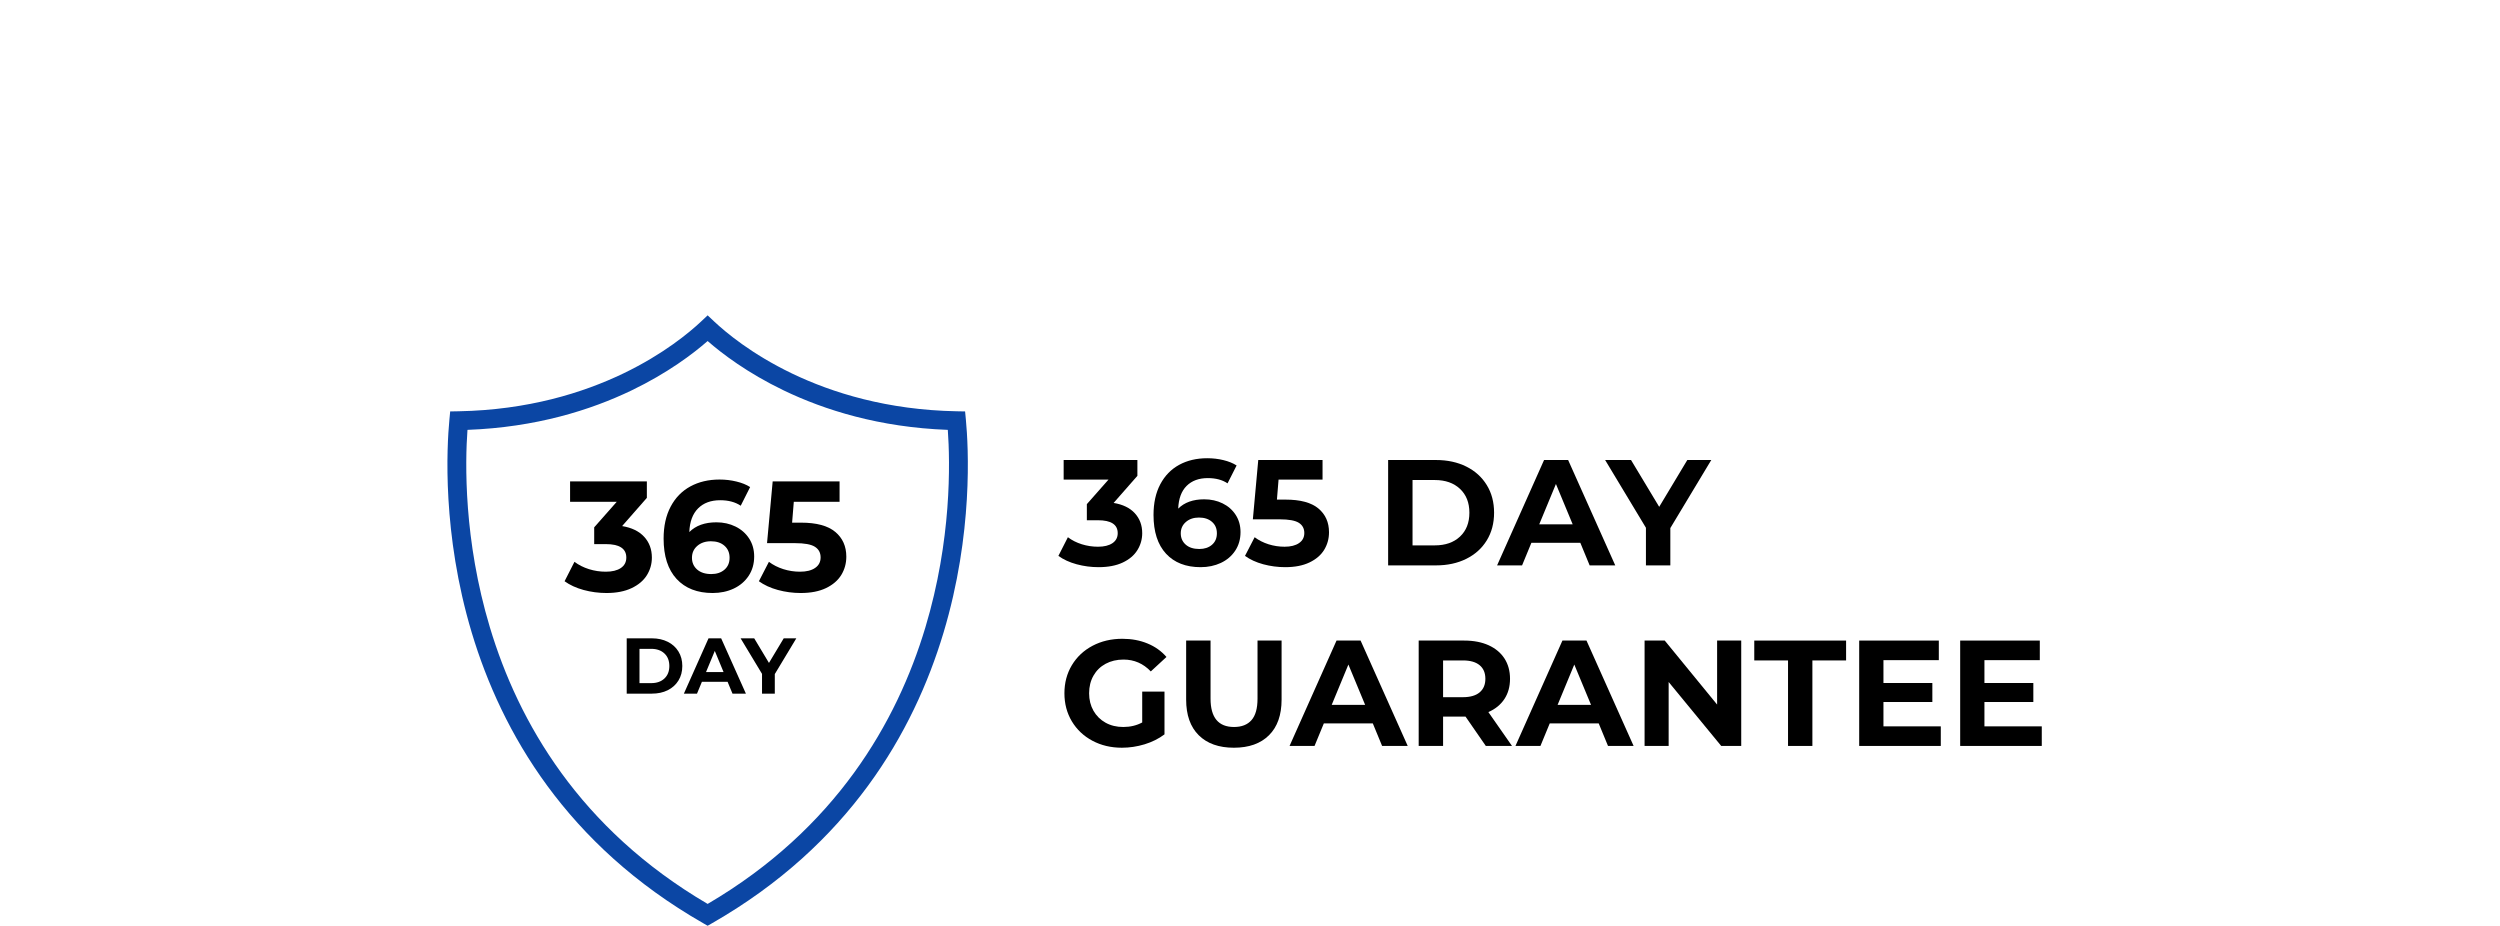
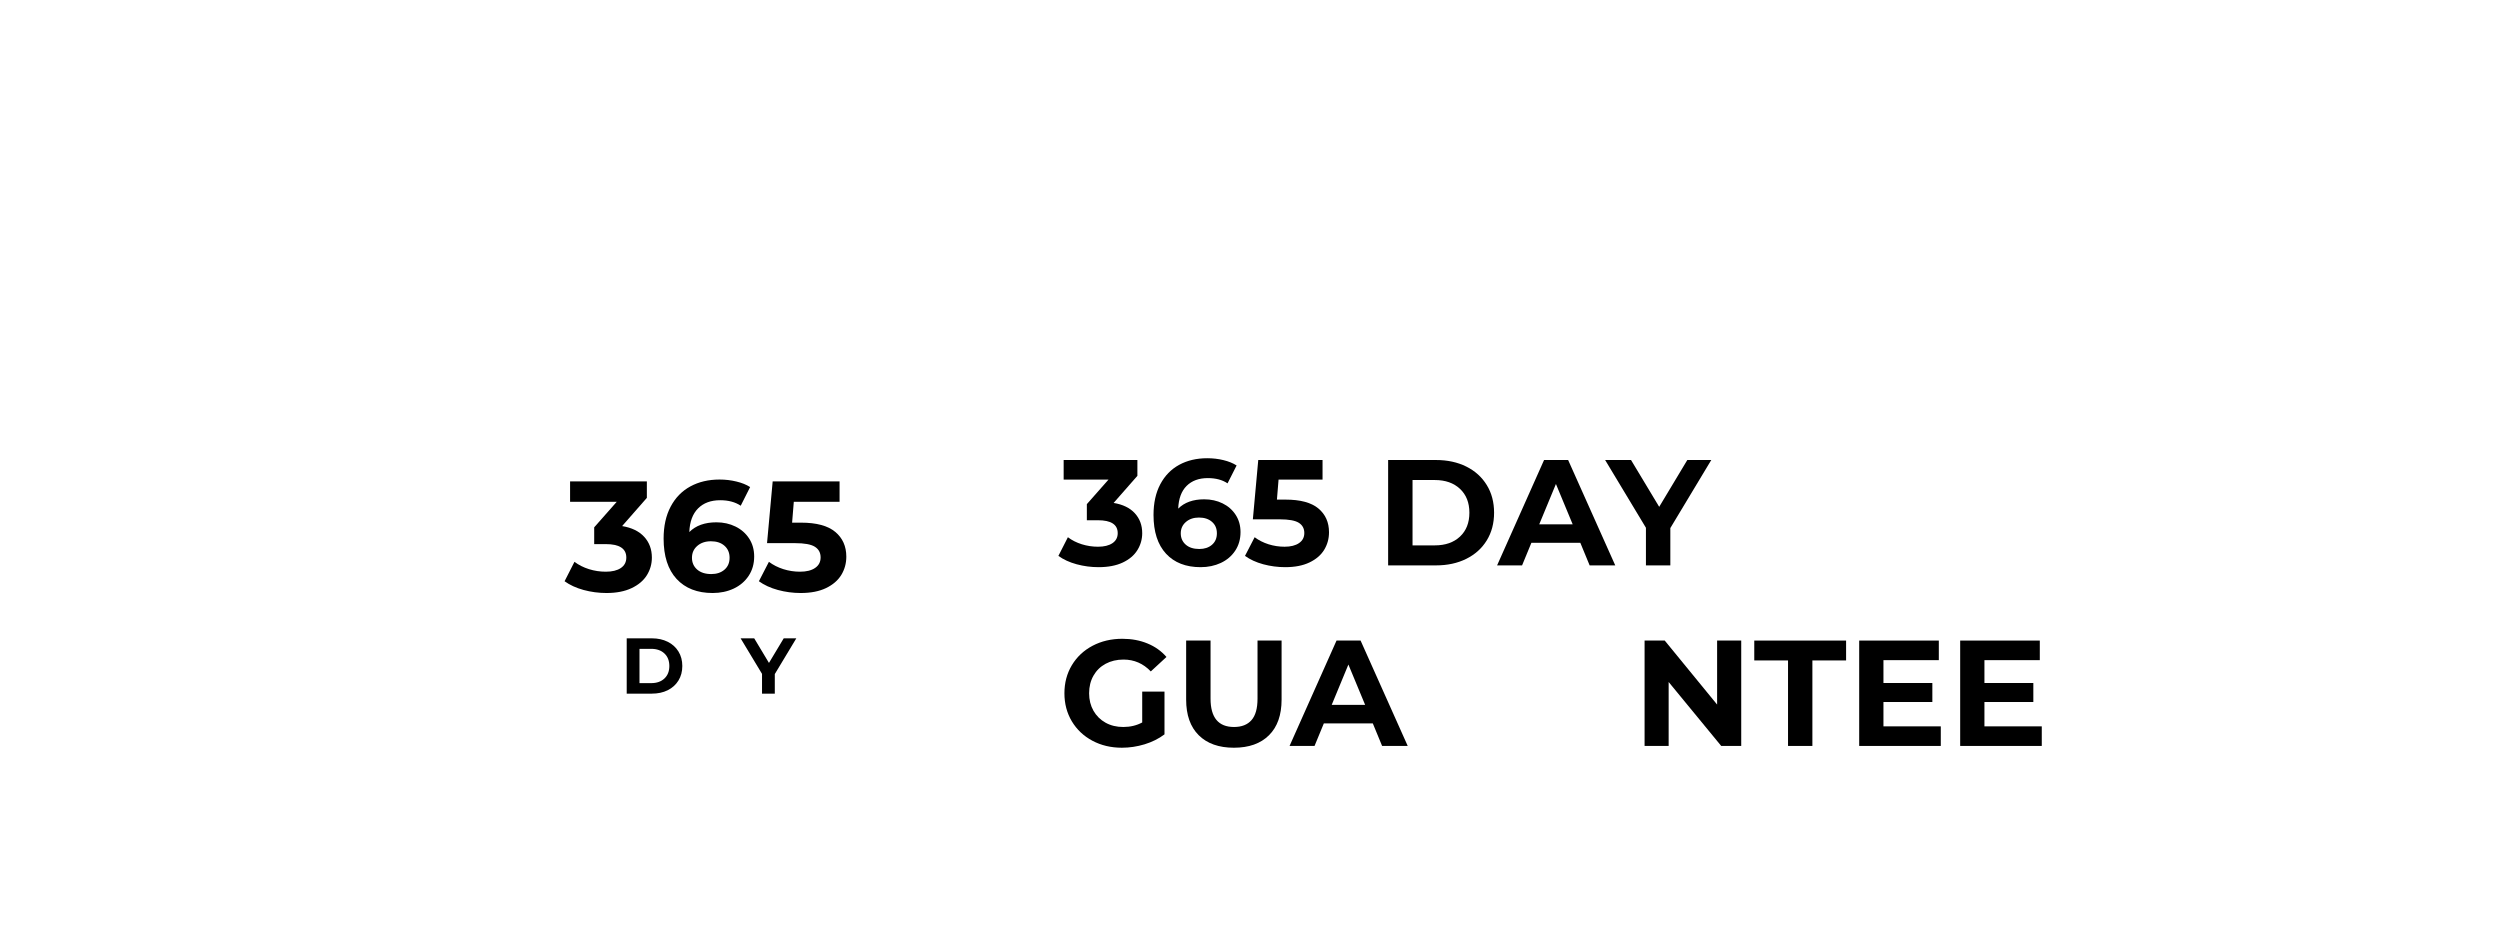
<svg xmlns="http://www.w3.org/2000/svg" version="1.0" preserveAspectRatio="xMidYMid meet" height="400" viewBox="0 0 810 300" zoomAndPan="magnify" width="1080">
  <defs>
    <g />
    <clipPath id="2c91a5c307">
      <path clip-rule="nonzero" d="M 144 102.102 L 314 102.102 L 314 300 L 144 300 Z M 144 102.102" />
    </clipPath>
  </defs>
  <g clip-path="url(#2c91a5c307)">
-     <path fill-rule="nonzero" fill-opacity="1" d="M 151.461 139.277 C 150.699 149.879 150.199 174.879 158.723 203.262 C 167.938 233.934 187.738 268.512 229.273 292.871 C 270.812 268.512 290.613 233.934 299.828 203.262 C 308.352 174.879 307.852 149.879 307.09 139.277 C 284.891 138.453 267.168 132.859 253.949 126.504 C 242.16 120.836 233.926 114.559 229.273 110.496 C 224.625 114.559 216.395 120.836 204.602 126.504 C 191.387 132.859 173.66 138.453 151.461 139.277 Z M 152.855 205.008 C 143.195 172.84 144.77 144.754 145.602 136.02 L 145.859 133.305 L 148.594 133.254 C 171.055 132.828 188.848 127.301 201.969 120.996 C 215.02 114.723 223.422 107.68 227.18 104.145 L 229.273 102.172 L 231.371 104.145 C 235.129 107.68 243.531 114.723 256.582 120.996 C 269.703 127.301 287.496 132.828 309.957 133.254 L 312.691 133.305 L 312.949 136.02 C 313.781 144.754 315.355 172.84 305.695 205.008 C 296 237.285 275.039 273.715 230.797 299.074 L 229.273 299.945 L 227.754 299.074 C 183.512 273.715 162.551 237.285 152.855 205.008" fill="#0b46a4" />
-   </g>
+     </g>
  <g fill-opacity="1" fill="#000000">
    <g transform="translate(182.972, 191.527)">
      <g>
        <path d="M 18.594 -21.078 C 21.707 -20.566 24.094 -19.406 25.75 -17.594 C 27.406 -15.781 28.234 -13.539 28.234 -10.875 C 28.234 -8.801 27.691 -6.895 26.609 -5.156 C 25.523 -3.414 23.875 -2.02 21.656 -0.969 C 19.438 0.082 16.723 0.609 13.516 0.609 C 11.004 0.609 8.535 0.281 6.109 -0.375 C 3.691 -1.039 1.641 -1.984 -0.047 -3.203 L 3.156 -9.5 C 4.508 -8.477 6.07 -7.688 7.844 -7.125 C 9.625 -6.57 11.445 -6.297 13.312 -6.297 C 15.375 -6.297 16.992 -6.691 18.172 -7.484 C 19.359 -8.285 19.953 -9.414 19.953 -10.875 C 19.953 -13.781 17.738 -15.234 13.312 -15.234 L 9.547 -15.234 L 9.547 -20.672 L 16.859 -28.953 L 1.734 -28.953 L 1.734 -35.547 L 26.609 -35.547 L 26.609 -30.219 Z M 18.594 -21.078" />
      </g>
    </g>
  </g>
  <g fill-opacity="1" fill="#000000">
    <g transform="translate(213.025, 191.527)">
      <g>
        <path d="M 19.094 -22.297 C 21.363 -22.297 23.426 -21.836 25.281 -20.922 C 27.145 -20.004 28.617 -18.707 29.703 -17.031 C 30.785 -15.363 31.328 -13.426 31.328 -11.219 C 31.328 -8.852 30.734 -6.77 29.547 -4.969 C 28.367 -3.176 26.754 -1.797 24.703 -0.828 C 22.66 0.129 20.383 0.609 17.875 0.609 C 12.895 0.609 9 -0.91 6.188 -3.953 C 3.383 -7.004 1.984 -11.359 1.984 -17.016 C 1.984 -21.047 2.742 -24.5 4.266 -27.375 C 5.785 -30.25 7.91 -32.43 10.641 -33.922 C 13.367 -35.41 16.523 -36.156 20.109 -36.156 C 22.004 -36.156 23.82 -35.941 25.562 -35.516 C 27.312 -35.098 28.797 -34.5 30.016 -33.719 L 26.969 -27.672 C 25.207 -28.859 22.988 -29.453 20.312 -29.453 C 17.301 -29.453 14.914 -28.57 13.156 -26.812 C 11.395 -25.051 10.445 -22.492 10.312 -19.141 C 12.406 -21.242 15.332 -22.297 19.094 -22.297 Z M 17.422 -5.531 C 19.18 -5.531 20.609 -6.004 21.703 -6.953 C 22.805 -7.898 23.359 -9.188 23.359 -10.812 C 23.359 -12.438 22.805 -13.734 21.703 -14.703 C 20.609 -15.672 19.145 -16.156 17.312 -16.156 C 15.52 -16.156 14.047 -15.656 12.891 -14.656 C 11.742 -13.656 11.172 -12.375 11.172 -10.812 C 11.172 -9.258 11.727 -7.988 12.844 -7 C 13.969 -6.02 15.492 -5.531 17.422 -5.531 Z M 17.422 -5.531" />
      </g>
    </g>
  </g>
  <g fill-opacity="1" fill="#000000">
    <g transform="translate(245.363, 191.527)">
      <g>
        <path d="M 14.172 -22.188 C 19.18 -22.188 22.879 -21.188 25.266 -19.188 C 27.648 -17.195 28.844 -14.523 28.844 -11.172 C 28.844 -9.004 28.301 -7.031 27.219 -5.25 C 26.133 -3.477 24.484 -2.055 22.266 -0.984 C 20.047 0.078 17.312 0.609 14.062 0.609 C 11.562 0.609 9.098 0.281 6.672 -0.375 C 4.254 -1.039 2.203 -1.984 0.516 -3.203 L 3.766 -9.5 C 5.117 -8.477 6.676 -7.688 8.438 -7.125 C 10.195 -6.57 12.004 -6.297 13.859 -6.297 C 15.93 -6.297 17.555 -6.703 18.734 -7.516 C 19.922 -8.328 20.516 -9.461 20.516 -10.922 C 20.516 -12.441 19.895 -13.594 18.656 -14.375 C 17.426 -15.156 15.285 -15.547 12.234 -15.547 L 3.156 -15.547 L 4.984 -35.547 L 26.656 -35.547 L 26.656 -28.953 L 11.828 -28.953 L 11.281 -22.188 Z M 14.172 -22.188" />
      </g>
    </g>
  </g>
  <g fill-opacity="1" fill="#000000">
    <g transform="translate(200.928, 224.74)">
      <g>
        <path d="M 2.125 -17.922 L 10.266 -17.922 C 12.211 -17.922 13.93 -17.547 15.422 -16.797 C 16.91 -16.055 18.066 -15.008 18.891 -13.656 C 19.723 -12.312 20.141 -10.742 20.141 -8.953 C 20.141 -7.16 19.723 -5.594 18.891 -4.25 C 18.066 -2.906 16.91 -1.859 15.422 -1.109 C 13.93 -0.367 12.211 0 10.266 0 L 2.125 0 Z M 10.062 -3.406 C 11.852 -3.406 13.281 -3.906 14.344 -4.906 C 15.406 -5.906 15.938 -7.254 15.938 -8.953 C 15.938 -10.66 15.406 -12.016 14.344 -13.016 C 13.281 -14.016 11.852 -14.516 10.062 -14.516 L 6.266 -14.516 L 6.266 -3.406 Z M 10.062 -3.406" />
      </g>
    </g>
  </g>
  <g fill-opacity="1" fill="#000000">
    <g transform="translate(221.812, 224.74)">
      <g>
-         <path d="M 13.922 -3.844 L 5.609 -3.844 L 4.016 0 L -0.234 0 L 7.75 -17.922 L 11.844 -17.922 L 19.859 0 L 15.516 0 Z M 12.625 -6.984 L 9.781 -13.844 L 6.938 -6.984 Z M 12.625 -6.984" />
-       </g>
+         </g>
    </g>
  </g>
  <g fill-opacity="1" fill="#000000">
    <g transform="translate(240.317, 224.74)">
      <g>
        <path d="M 10.719 -6.344 L 10.719 0 L 6.578 0 L 6.578 -6.406 L -0.359 -17.922 L 4.047 -17.922 L 8.828 -9.953 L 13.609 -17.922 L 17.688 -17.922 Z M 10.719 -6.344" />
      </g>
    </g>
  </g>
  <g fill-opacity="1" fill="#000000">
    <g transform="translate(342.967, 183.185)">
      <g>
        <path d="M 17.844 -20.234 C 20.832 -19.742 23.125 -18.629 24.719 -16.891 C 26.312 -15.148 27.109 -13 27.109 -10.438 C 27.109 -8.457 26.586 -6.629 25.547 -4.953 C 24.516 -3.273 22.93 -1.93 20.797 -0.922 C 18.672 0.078 16.062 0.578 12.969 0.578 C 10.562 0.578 8.195 0.266 5.875 -0.359 C 3.551 -0.992 1.578 -1.898 -0.047 -3.078 L 3.031 -9.125 C 4.32 -8.145 5.82 -7.383 7.531 -6.844 C 9.238 -6.312 10.988 -6.047 12.781 -6.047 C 14.758 -6.047 16.316 -6.426 17.453 -7.188 C 18.598 -7.957 19.172 -9.039 19.172 -10.438 C 19.172 -13.227 17.039 -14.625 12.781 -14.625 L 9.172 -14.625 L 9.172 -19.844 L 16.188 -27.797 L 1.656 -27.797 L 1.656 -34.141 L 25.547 -34.141 L 25.547 -29.016 Z M 17.844 -20.234" />
      </g>
    </g>
  </g>
  <g fill-opacity="1" fill="#000000">
    <g transform="translate(371.834, 183.185)">
      <g>
        <path d="M 18.328 -21.406 C 20.516 -21.406 22.5 -20.969 24.281 -20.094 C 26.07 -19.219 27.488 -17.973 28.531 -16.359 C 29.57 -14.754 30.094 -12.895 30.094 -10.781 C 30.094 -8.5 29.52 -6.492 28.375 -4.766 C 27.238 -3.047 25.688 -1.723 23.719 -0.797 C 21.758 0.117 19.578 0.578 17.172 0.578 C 12.391 0.578 8.648 -0.879 5.953 -3.797 C 3.254 -6.723 1.906 -10.906 1.906 -16.344 C 1.906 -20.207 2.633 -23.52 4.094 -26.281 C 5.562 -29.051 7.602 -31.148 10.219 -32.578 C 12.832 -34.004 15.863 -34.719 19.312 -34.719 C 21.133 -34.719 22.879 -34.516 24.547 -34.109 C 26.223 -33.703 27.648 -33.125 28.828 -32.375 L 25.891 -26.578 C 24.203 -27.711 22.07 -28.281 19.5 -28.281 C 16.613 -28.281 14.32 -27.438 12.625 -25.75 C 10.938 -24.062 10.031 -21.609 9.906 -18.391 C 11.914 -20.398 14.723 -21.406 18.328 -21.406 Z M 16.734 -5.312 C 18.422 -5.312 19.789 -5.766 20.844 -6.672 C 21.906 -7.586 22.438 -8.828 22.438 -10.391 C 22.438 -11.953 21.906 -13.191 20.844 -14.109 C 19.789 -15.035 18.383 -15.5 16.625 -15.5 C 14.906 -15.5 13.492 -15.02 12.391 -14.062 C 11.285 -13.102 10.734 -11.879 10.734 -10.391 C 10.734 -8.891 11.27 -7.664 12.344 -6.719 C 13.414 -5.781 14.879 -5.312 16.734 -5.312 Z M 16.734 -5.312" />
      </g>
    </g>
  </g>
  <g fill-opacity="1" fill="#000000">
    <g transform="translate(402.895, 183.185)">
      <g>
        <path d="M 13.609 -21.312 C 18.422 -21.312 21.973 -20.352 24.266 -18.438 C 26.555 -16.52 27.703 -13.953 27.703 -10.734 C 27.703 -8.648 27.18 -6.754 26.141 -5.047 C 25.098 -3.336 23.508 -1.973 21.375 -0.953 C 19.25 0.066 16.629 0.578 13.516 0.578 C 11.109 0.578 8.738 0.266 6.406 -0.359 C 4.082 -0.992 2.109 -1.898 0.484 -3.078 L 3.609 -9.125 C 4.91 -8.145 6.406 -7.383 8.094 -6.844 C 9.781 -6.312 11.52 -6.047 13.312 -6.047 C 15.289 -6.047 16.848 -6.438 17.984 -7.219 C 19.129 -8 19.703 -9.086 19.703 -10.484 C 19.703 -11.941 19.109 -13.047 17.922 -13.797 C 16.734 -14.547 14.676 -14.922 11.75 -14.922 L 3.031 -14.922 L 4.781 -34.141 L 25.609 -34.141 L 25.609 -27.797 L 11.359 -27.797 L 10.828 -21.312 Z M 13.609 -21.312" />
      </g>
    </g>
  </g>
  <g fill-opacity="1" fill="#000000">
    <g transform="translate(431.908, 183.185)">
      <g />
    </g>
  </g>
  <g fill-opacity="1" fill="#000000">
    <g transform="translate(445.708, 183.185)">
      <g>
        <path d="M 4.047 -34.141 L 19.562 -34.141 C 23.258 -34.141 26.531 -33.43 29.375 -32.016 C 32.219 -30.598 34.426 -28.602 36 -26.031 C 37.582 -23.469 38.375 -20.477 38.375 -17.062 C 38.375 -13.656 37.582 -10.664 36 -8.094 C 34.426 -5.531 32.219 -3.539 29.375 -2.125 C 26.531 -0.707 23.258 0 19.562 0 L 4.047 0 Z M 19.172 -6.484 C 22.578 -6.484 25.297 -7.43 27.328 -9.328 C 29.359 -11.234 30.375 -13.812 30.375 -17.062 C 30.375 -20.312 29.359 -22.891 27.328 -24.797 C 25.297 -26.703 22.578 -27.656 19.172 -27.656 L 11.953 -27.656 L 11.953 -6.484 Z M 19.172 -6.484" />
      </g>
    </g>
  </g>
  <g fill-opacity="1" fill="#000000">
    <g transform="translate(485.497, 183.185)">
      <g>
        <path d="M 26.531 -7.312 L 10.672 -7.312 L 7.656 0 L -0.438 0 L 14.781 -34.141 L 22.578 -34.141 L 37.844 0 L 29.547 0 Z M 24.047 -13.312 L 18.625 -26.375 L 13.219 -13.312 Z M 24.047 -13.312" />
      </g>
    </g>
  </g>
  <g fill-opacity="1" fill="#000000">
    <g transform="translate(520.751, 183.185)">
      <g>
        <path d="M 20.438 -12.094 L 20.438 0 L 12.531 0 L 12.531 -12.188 L -0.688 -34.141 L 7.703 -34.141 L 16.828 -18.969 L 25.938 -34.141 L 33.703 -34.141 Z M 20.438 -12.094" />
      </g>
    </g>
  </g>
  <g fill-opacity="1" fill="#000000">
    <g transform="translate(342.967, 241.685)">
      <g>
        <path d="M 27.109 -17.609 L 34.328 -17.609 L 34.328 -3.75 C 32.473 -2.352 30.328 -1.281 27.891 -0.531 C 25.453 0.207 23 0.578 20.531 0.578 C 16.988 0.578 13.801 -0.176 10.969 -1.688 C 8.145 -3.195 5.926 -5.289 4.312 -7.969 C 2.707 -10.656 1.906 -13.688 1.906 -17.062 C 1.906 -20.445 2.707 -23.477 4.312 -26.156 C 5.926 -28.844 8.16 -30.941 11.016 -32.453 C 13.879 -33.961 17.098 -34.719 20.672 -34.719 C 23.66 -34.719 26.375 -34.211 28.812 -33.203 C 31.258 -32.203 33.312 -30.742 34.969 -28.828 L 29.891 -24.141 C 27.453 -26.703 24.508 -27.984 21.062 -27.984 C 18.883 -27.984 16.953 -27.531 15.266 -26.625 C 13.578 -25.719 12.258 -24.43 11.312 -22.766 C 10.375 -21.109 9.906 -19.207 9.906 -17.062 C 9.906 -14.945 10.375 -13.062 11.312 -11.406 C 12.258 -9.75 13.566 -8.457 15.234 -7.531 C 16.91 -6.602 18.82 -6.141 20.969 -6.141 C 23.25 -6.141 25.297 -6.629 27.109 -7.609 Z M 27.109 -17.609" />
      </g>
    </g>
  </g>
  <g fill-opacity="1" fill="#000000">
    <g transform="translate(380.562, 241.685)">
      <g>
        <path d="M 19.219 0.578 C 14.344 0.578 10.547 -0.77 7.828 -3.469 C 5.109 -6.164 3.75 -10.016 3.75 -15.016 L 3.75 -34.141 L 11.656 -34.141 L 11.656 -15.312 C 11.656 -9.195 14.191 -6.141 19.266 -6.141 C 21.734 -6.141 23.617 -6.879 24.922 -8.359 C 26.223 -9.836 26.875 -12.156 26.875 -15.312 L 26.875 -34.141 L 34.672 -34.141 L 34.672 -15.016 C 34.672 -10.016 33.312 -6.164 30.594 -3.469 C 27.883 -0.77 24.094 0.578 19.219 0.578 Z M 19.219 0.578" />
      </g>
    </g>
  </g>
  <g fill-opacity="1" fill="#000000">
    <g transform="translate(418.255, 241.685)">
      <g>
        <path d="M 26.531 -7.312 L 10.672 -7.312 L 7.656 0 L -0.438 0 L 14.781 -34.141 L 22.578 -34.141 L 37.844 0 L 29.547 0 Z M 24.047 -13.312 L 18.625 -26.375 L 13.219 -13.312 Z M 24.047 -13.312" />
      </g>
    </g>
  </g>
  <g fill-opacity="1" fill="#000000">
    <g transform="translate(455.606, 241.685)">
      <g>
-         <path d="M 25.797 0 L 19.219 -9.516 L 11.953 -9.516 L 11.953 0 L 4.047 0 L 4.047 -34.141 L 18.828 -34.141 C 21.848 -34.141 24.473 -33.633 26.703 -32.625 C 28.93 -31.613 30.645 -30.18 31.844 -28.328 C 33.039 -26.473 33.641 -24.281 33.641 -21.75 C 33.641 -19.219 33.031 -17.031 31.812 -15.188 C 30.594 -13.352 28.863 -11.945 26.625 -10.969 L 34.281 0 Z M 25.656 -21.75 C 25.656 -23.664 25.035 -25.133 23.797 -26.156 C 22.555 -27.188 20.754 -27.703 18.391 -27.703 L 11.953 -27.703 L 11.953 -15.797 L 18.391 -15.797 C 20.754 -15.797 22.555 -16.316 23.797 -17.359 C 25.035 -18.398 25.656 -19.863 25.656 -21.75 Z M 25.656 -21.75" />
-       </g>
+         </g>
    </g>
  </g>
  <g fill-opacity="1" fill="#000000">
    <g transform="translate(491.446, 241.685)">
      <g>
-         <path d="M 26.531 -7.312 L 10.672 -7.312 L 7.656 0 L -0.438 0 L 14.781 -34.141 L 22.578 -34.141 L 37.844 0 L 29.547 0 Z M 24.047 -13.312 L 18.625 -26.375 L 13.219 -13.312 Z M 24.047 -13.312" />
-       </g>
+         </g>
    </g>
  </g>
  <g fill-opacity="1" fill="#000000">
    <g transform="translate(528.798, 241.685)">
      <g>
        <path d="M 35.359 -34.141 L 35.359 0 L 28.875 0 L 11.844 -20.719 L 11.844 0 L 4.047 0 L 4.047 -34.141 L 10.578 -34.141 L 27.547 -13.406 L 27.547 -34.141 Z M 35.359 -34.141" />
      </g>
    </g>
  </g>
  <g fill-opacity="1" fill="#000000">
    <g transform="translate(568.197, 241.685)">
      <g>
        <path d="M 11.125 -27.703 L 0.188 -27.703 L 0.188 -34.141 L 29.938 -34.141 L 29.938 -27.703 L 19.016 -27.703 L 19.016 0 L 11.125 0 Z M 11.125 -27.703" />
      </g>
    </g>
  </g>
  <g fill-opacity="1" fill="#000000">
    <g transform="translate(598.332, 241.685)">
      <g>
        <path d="M 30.484 -6.344 L 30.484 0 L 4.047 0 L 4.047 -34.141 L 29.844 -34.141 L 29.844 -27.797 L 11.906 -27.797 L 11.906 -20.391 L 27.75 -20.391 L 27.75 -14.234 L 11.906 -14.234 L 11.906 -6.344 Z M 30.484 -6.344" />
      </g>
    </g>
  </g>
  <g fill-opacity="1" fill="#000000">
    <g transform="translate(631.051, 241.685)">
      <g>
        <path d="M 30.484 -6.344 L 30.484 0 L 4.047 0 L 4.047 -34.141 L 29.844 -34.141 L 29.844 -27.797 L 11.906 -27.797 L 11.906 -20.391 L 27.75 -20.391 L 27.75 -14.234 L 11.906 -14.234 L 11.906 -6.344 Z M 30.484 -6.344" />
      </g>
    </g>
  </g>
</svg>